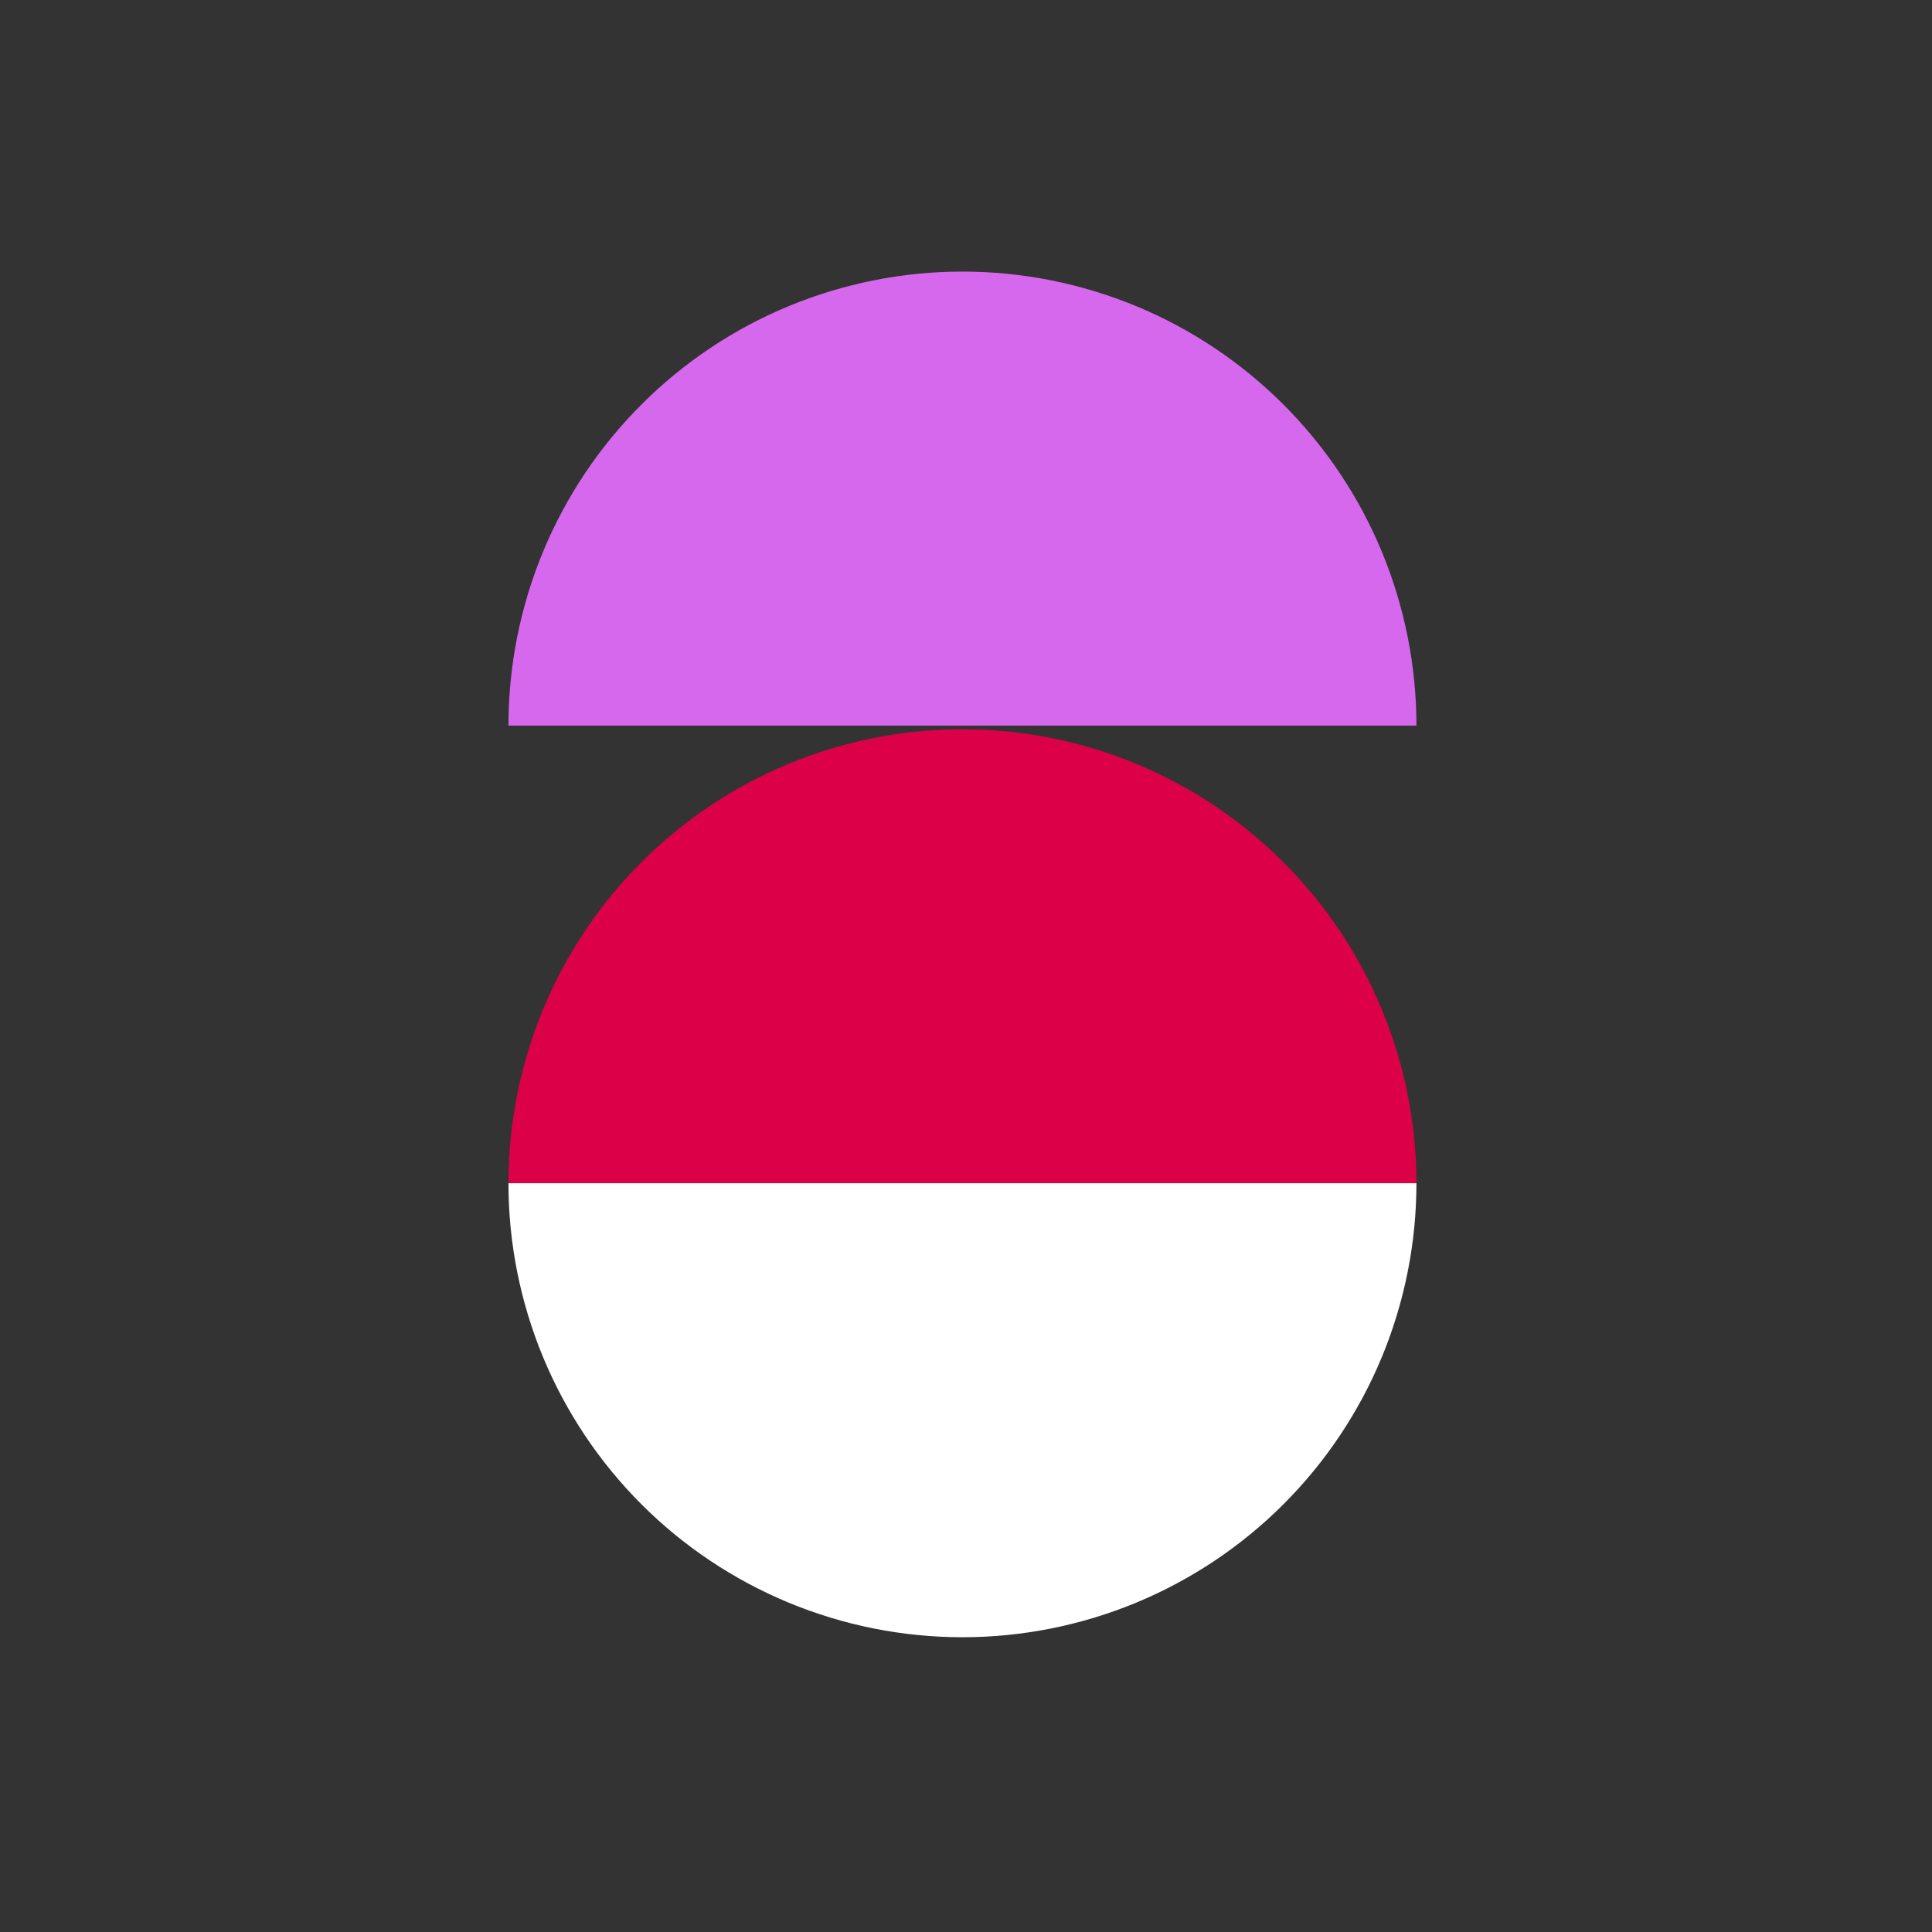
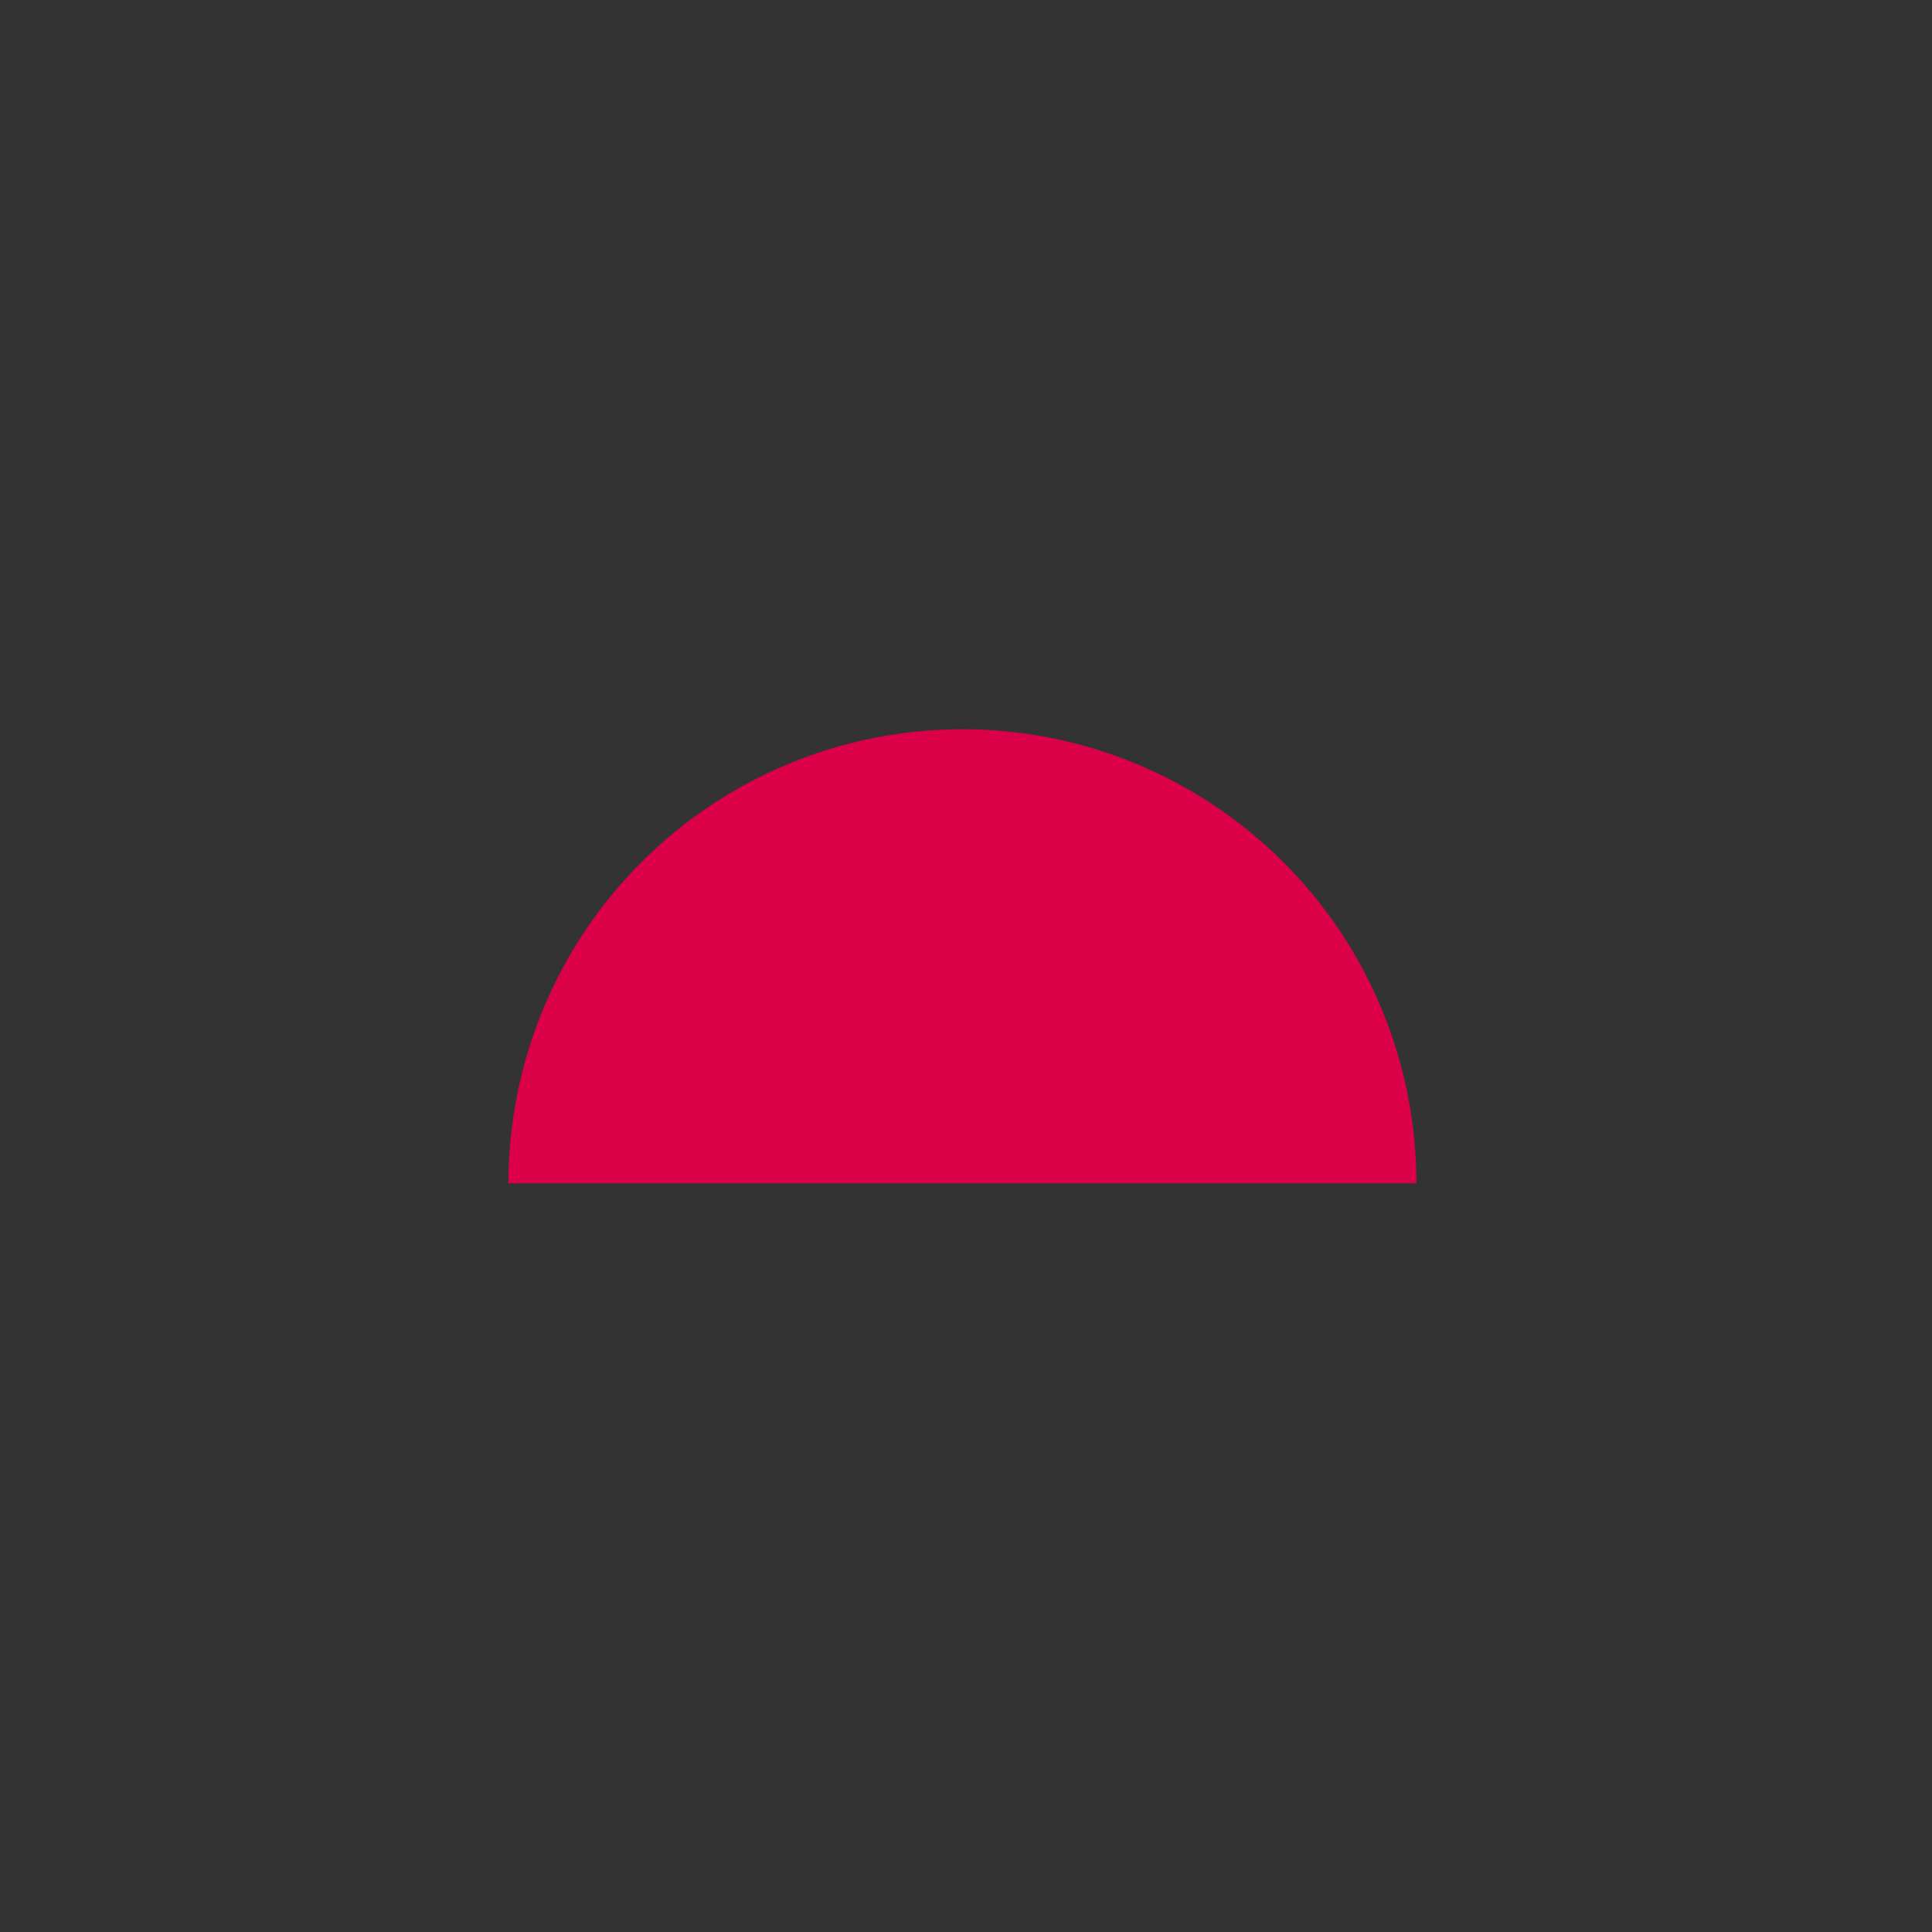
<svg xmlns="http://www.w3.org/2000/svg" width="35" height="35" viewBox="0 0 35 35" fill="none">
  <rect x="0" y="0" width="35" height="35" fill="#333333" stroke="none" />
-   <path d="M9.211 13.145C9.211 12.065 9.424 10.995 9.837 9.997C10.25 8.999 10.856 8.093 11.62 7.329C12.383 6.565 13.29 5.959 14.288 5.546C15.286 5.133 16.355 4.92 17.435 4.92C18.515 4.92 19.585 5.133 20.583 5.546C21.581 5.959 22.487 6.565 23.251 7.329C24.015 8.093 24.621 8.999 25.034 9.997C25.447 10.995 25.66 12.065 25.66 13.145L17.435 13.145L9.211 13.145Z" fill="#D668ED" />
  <path d="M9.211 21.435C9.211 20.355 9.424 19.286 9.837 18.288C10.25 17.29 10.856 16.383 11.62 15.62C12.383 14.856 13.29 14.25 14.288 13.837C15.286 13.423 16.355 13.211 17.435 13.211C18.515 13.211 19.585 13.423 20.583 13.837C21.581 14.25 22.487 14.856 23.251 15.62C24.015 16.383 24.621 17.29 25.034 18.288C25.447 19.286 25.66 20.355 25.66 21.435L17.435 21.435L9.211 21.435Z" fill="#DC0048" />
-   <path d="M9.211 21.435C9.211 22.515 9.424 23.585 9.837 24.583C10.25 25.581 10.856 26.487 11.62 27.251C12.383 28.015 13.29 28.62 14.288 29.034C15.286 29.447 16.355 29.66 17.435 29.66C18.515 29.66 19.585 29.447 20.583 29.034C21.581 28.62 22.487 28.015 23.251 27.251C24.015 26.487 24.621 25.581 25.034 24.583C25.447 23.585 25.66 22.515 25.66 21.435L17.435 21.435L9.211 21.435Z" fill="white" />
</svg>